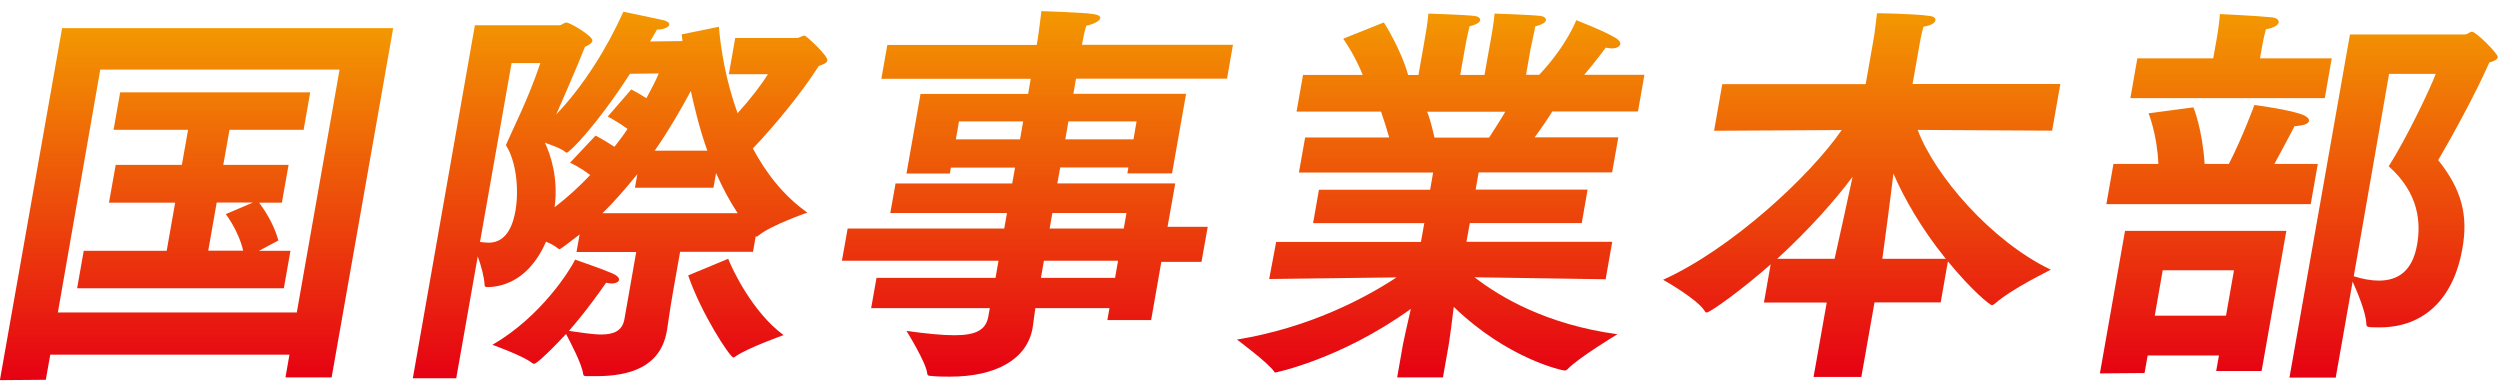
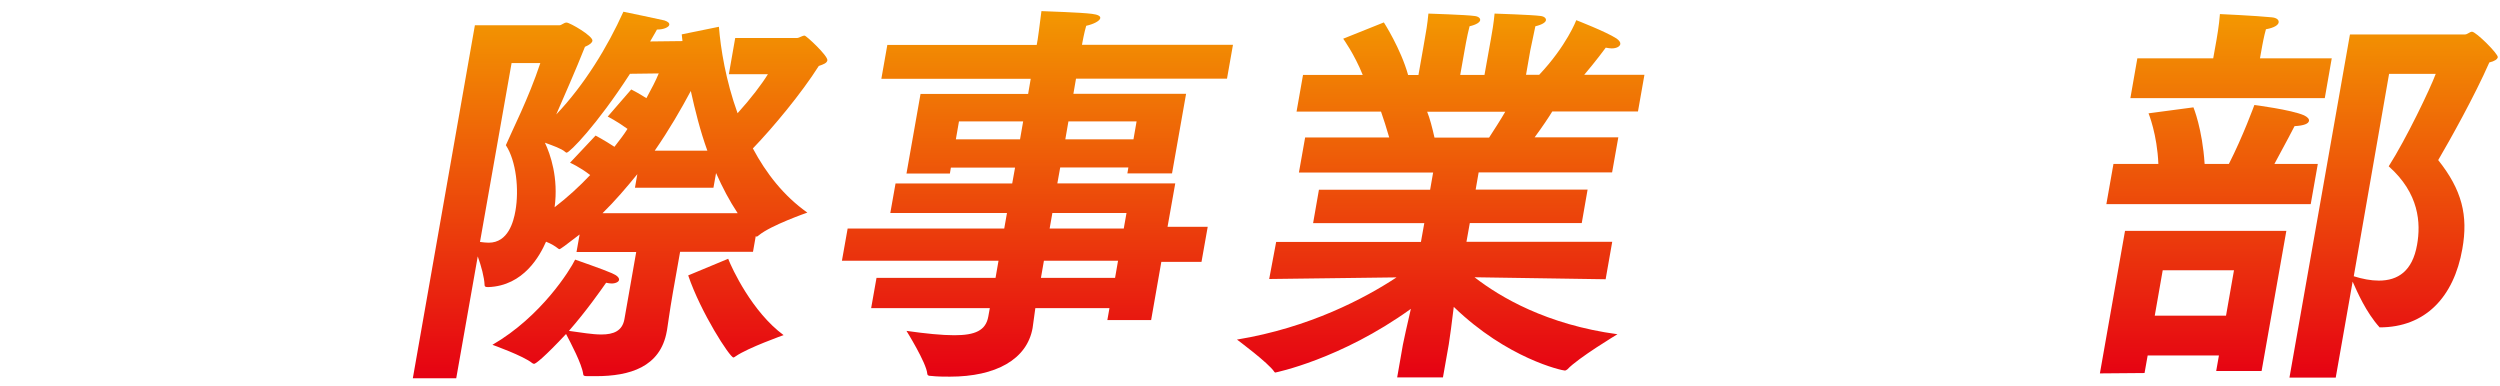
<svg xmlns="http://www.w3.org/2000/svg" width="201" height="31" viewBox="0 0 201 31" fill="none">
-   <path d="M4.992 2.264H31.612L26.662 30.344H22.952L23.272 28.514H4.042L3.682 30.534L-0.008 30.564L4.992 2.264ZM23.862 25.124L27.302 5.594H8.062L4.652 25.124H23.872H23.862ZM6.742 20.164H13.402L14.082 16.294H8.762L9.302 13.254H14.622L15.122 10.434H9.132L9.662 7.424H24.942L24.412 10.434H18.452L17.952 13.254H23.202L22.662 16.294H20.832C21.142 16.714 21.992 17.894 22.382 19.334L20.822 20.164H23.352L22.822 23.174H6.202L6.732 20.164H6.742ZM19.552 20.164C19.192 18.564 18.152 17.214 18.152 17.214L20.332 16.284H17.422L16.742 20.154H19.562L19.552 20.164Z" fill="url(#paint0_linear_25_35395)" />
  <path d="M38.181 2.033H44.971C45.161 2.033 45.331 1.813 45.551 1.813C45.811 1.813 47.701 2.903 47.631 3.283C47.601 3.443 47.411 3.603 47.031 3.763C46.281 5.653 45.371 7.703 44.721 9.203C47.001 6.803 48.851 3.763 50.121 0.943C50.121 0.943 53.211 1.583 53.421 1.643C53.721 1.743 53.831 1.863 53.811 1.993C53.781 2.183 53.361 2.373 52.881 2.373H52.821C52.821 2.373 52.631 2.723 52.271 3.333L54.871 3.303L54.811 2.763L57.801 2.153C57.941 3.913 58.351 6.473 59.301 9.103C60.371 7.923 61.251 6.763 61.741 5.963H58.601L59.111 3.053H64.111C64.241 3.053 64.501 2.863 64.691 2.863C64.821 2.863 66.581 4.493 66.521 4.853C66.481 5.073 66.211 5.173 65.831 5.303C64.451 7.483 62.171 10.233 60.531 11.933C61.591 13.923 63.001 15.743 64.911 17.093C64.911 17.093 61.971 18.113 61.001 18.923C60.921 18.983 60.891 19.023 60.821 19.023C60.791 19.023 60.791 18.993 60.761 18.993L60.541 20.243H54.681L54.101 23.513C53.821 25.113 53.681 26.263 53.631 26.523C53.631 26.553 53.621 26.583 53.611 26.623C53.101 29.533 50.601 30.243 47.911 30.243H47.211C46.921 30.243 46.901 30.183 46.891 30.083C46.781 29.253 45.891 27.583 45.511 26.853C43.771 28.713 43.071 29.253 42.941 29.253C42.881 29.253 42.851 29.223 42.791 29.193C42.091 28.613 39.591 27.723 39.591 27.723C43.511 25.453 45.841 21.703 46.241 20.873C46.391 20.933 48.471 21.643 49.191 21.963C49.641 22.153 49.791 22.343 49.771 22.503C49.751 22.663 49.491 22.793 49.171 22.793C49.041 22.793 48.891 22.763 48.731 22.733C48.261 23.403 47.141 25.003 45.741 26.603C46.711 26.733 47.611 26.893 48.351 26.893C49.341 26.893 50.031 26.603 50.201 25.673L51.151 20.263H46.351L46.601 18.853C45.491 19.713 45.051 20.033 44.981 20.033C44.951 20.033 44.891 20.003 44.861 19.973C44.661 19.813 44.321 19.593 43.901 19.433C43.421 20.523 42.121 22.983 39.251 23.083C38.991 23.083 38.971 23.023 38.961 22.923C38.941 22.313 38.691 21.383 38.411 20.613L36.681 30.413H33.191L38.181 2.033ZM38.601 19.453C38.851 19.483 39.071 19.513 39.291 19.513C40.861 19.513 41.291 17.813 41.441 16.953C41.741 15.253 41.511 12.953 40.671 11.673C41.171 10.493 42.481 7.963 43.441 5.073H41.131L38.591 19.453H38.601ZM47.891 10.903C47.891 10.903 48.561 11.253 49.401 11.803C49.771 11.323 50.151 10.843 50.451 10.363C49.571 9.723 48.861 9.373 48.861 9.373L50.751 7.193C50.751 7.193 51.281 7.453 51.971 7.893C52.391 7.123 52.741 6.453 52.961 5.903L50.651 5.933C47.961 10.093 45.791 12.273 45.561 12.273C45.531 12.273 45.501 12.273 45.441 12.213C45.161 11.953 44.441 11.703 43.811 11.473C44.251 12.403 44.911 14.293 44.591 16.663C45.631 15.863 46.581 14.993 47.451 14.073C46.581 13.403 45.831 13.083 45.831 13.083L47.881 10.903H47.891ZM59.311 17.143C58.651 16.153 58.081 15.063 57.571 13.913L57.361 15.093H51.051L51.241 14.003C50.381 15.063 49.451 16.153 48.441 17.143H59.301H59.311ZM56.871 12.113C56.291 10.513 55.881 8.843 55.541 7.313C54.771 8.753 53.811 10.423 52.641 12.113H56.871ZM58.541 20.793C58.851 21.593 60.471 25.083 63.001 26.943C63.001 26.943 60.131 27.963 59.151 28.643C59.071 28.703 59.001 28.743 58.971 28.743C58.681 28.743 56.341 25.123 55.331 22.143L58.551 20.803L58.541 20.793Z" fill="url(#paint1_linear_25_35395)" />
  <path d="M70.501 22.343H80.041L80.281 20.963H67.691L68.151 18.373H80.741L80.961 17.123H71.581L72.001 14.753H81.381L81.611 13.473H76.451L76.371 13.953H72.881L74.011 7.553H82.661L82.871 6.333H70.861L71.341 3.613H83.351L83.431 3.163C83.431 3.163 83.591 2.073 83.731 0.893C84.301 0.923 86.851 0.993 87.791 1.113C88.291 1.173 88.491 1.303 88.461 1.463C88.421 1.683 87.931 1.943 87.331 2.073C87.171 2.613 87.031 3.383 87.031 3.383L86.991 3.603H99.131L98.651 6.323H86.511L86.301 7.543H95.361L94.231 13.943H90.641L90.721 13.463H85.241L85.011 14.743H94.491L93.871 18.233H97.101L96.601 21.053H93.371L92.551 25.733H89.031L89.201 24.773H83.241C83.131 25.603 83.051 26.213 83.021 26.373C82.571 28.903 80.061 30.283 76.371 30.283C75.891 30.283 75.381 30.283 74.841 30.223C74.681 30.223 74.561 30.193 74.551 30.033C74.481 29.173 72.881 26.603 72.881 26.603C74.441 26.823 75.731 26.953 76.731 26.953C78.401 26.953 79.261 26.573 79.461 25.443L79.581 24.773H70.041L70.471 22.343H70.501ZM82.011 11.203L82.261 9.763H77.101L76.851 11.203H82.011ZM89.651 22.343L89.891 20.963H83.931L83.691 22.343H89.651ZM90.351 18.373L90.571 17.123H84.611L84.391 18.373H90.351ZM91.131 11.203L91.381 9.763H85.901L85.651 11.203H91.131Z" fill="url(#paint2_linear_25_35395)" />
  <path d="M102.583 19.452H114.243L114.513 17.942H105.573L106.043 15.252H114.983L115.223 13.872H104.433L104.933 11.052H111.693C111.473 10.282 111.223 9.512 111.033 8.972H104.243L104.763 6.022H109.563C108.893 4.352 107.993 3.112 107.993 3.112L111.263 1.802C111.263 1.802 112.623 3.912 113.213 6.032H114.043L114.433 3.822C114.433 3.822 114.473 3.602 114.533 3.242C114.633 2.702 114.773 1.902 114.843 1.092C114.843 1.092 117.933 1.192 118.523 1.282C118.873 1.312 119.033 1.472 119.003 1.632C118.973 1.792 118.713 1.982 118.153 2.112C117.943 2.912 117.743 4.102 117.743 4.102L117.403 6.022H119.353L119.753 3.782C119.753 3.782 119.803 3.522 119.863 3.172C119.963 2.632 120.103 1.792 120.163 1.092C120.163 1.092 123.223 1.192 123.843 1.282C124.153 1.312 124.323 1.472 124.293 1.632C124.263 1.792 124.003 1.982 123.443 2.112C123.283 2.852 123.033 4.062 123.033 4.062L122.693 6.012H123.753C125.963 3.672 126.733 1.622 126.733 1.622C126.733 1.622 129.133 2.552 129.963 3.092C130.193 3.252 130.293 3.412 130.273 3.542C130.243 3.732 129.983 3.892 129.573 3.892C129.443 3.892 129.293 3.862 129.103 3.832C129.103 3.832 128.303 4.922 127.373 6.012H132.213L131.693 8.962H124.803C124.493 9.472 123.973 10.242 123.383 11.042H130.113L129.613 13.862H118.883L118.643 15.242H127.643L127.173 17.932H118.173L117.903 19.442H129.623L129.093 22.452L118.553 22.292C120.613 23.892 124.353 26.102 130.043 26.872C130.043 26.872 126.853 28.792 126.023 29.692C125.943 29.752 125.873 29.792 125.813 29.792C125.593 29.792 121.183 28.832 116.883 24.672C116.733 25.892 116.563 27.232 116.483 27.682L116.013 30.342H112.333L112.793 27.712C112.853 27.392 113.143 26.082 113.433 24.832C107.783 28.902 102.533 29.952 102.533 29.952C102.503 29.952 102.473 29.922 102.453 29.892C102.003 29.192 99.453 27.302 99.453 27.302C105.293 26.342 109.743 23.972 112.283 22.302L102.043 22.432L102.603 19.452H102.583ZM119.723 11.062C120.203 10.322 120.653 9.622 121.023 8.982H114.743C114.963 9.522 115.153 10.262 115.333 11.062H119.723Z" fill="url(#paint3_linear_25_35395)" />
-   <path d="M146.881 24.325H141.821L142.361 21.255C139.971 23.364 137.481 25.125 137.221 25.125C137.161 25.125 137.101 25.095 137.051 24.994C136.421 24.005 133.711 22.494 133.711 22.494C139.241 19.994 145.571 14.104 148.071 10.454L137.811 10.514L138.471 6.764H150.001L150.681 2.894C150.681 2.894 150.821 1.904 150.911 1.064C150.911 1.064 153.881 1.094 155.161 1.284C155.471 1.314 155.641 1.474 155.611 1.634C155.581 1.824 155.281 2.054 154.651 2.144C154.511 2.594 154.381 3.294 154.381 3.294L153.771 6.754H165.651L164.991 10.505L154.181 10.444C155.551 14.095 160.071 19.375 164.881 21.684C164.731 21.785 161.831 23.154 160.361 24.434C160.281 24.494 160.211 24.535 160.151 24.535C159.991 24.535 158.531 23.355 156.611 21.015L156.031 24.314H150.711L149.651 30.305H145.811L146.871 24.314L146.881 24.325ZM147.501 20.805C147.801 19.494 148.451 16.515 148.951 14.204C147.601 16.035 145.441 18.465 142.891 20.805H147.501ZM156.441 20.805C154.491 18.404 153.051 15.874 152.231 13.954C151.951 16.294 151.531 19.395 151.341 20.805H156.431H156.441Z" fill="url(#paint4_linear_25_35395)" />
-   <path d="M170.852 18.561H183.822L181.832 29.831H178.182L178.402 28.581H172.672L172.422 29.991L168.832 30.021L170.852 18.561ZM169.912 13.181H173.532C173.442 10.811 172.742 9.111 172.742 9.111L176.352 8.631C176.352 8.631 177.072 10.361 177.252 13.181H179.202C180.332 10.971 181.252 8.441 181.252 8.441C181.252 8.441 184.222 8.821 185.242 9.271C185.512 9.401 185.672 9.561 185.642 9.721C185.602 9.941 185.252 10.101 184.482 10.141C184.482 10.141 183.702 11.651 182.862 13.181H186.352L185.782 16.411H169.352L169.922 13.181H169.912ZM171.822 4.691H177.942L178.212 3.181C178.212 3.181 178.422 2.001 178.482 1.131C178.482 1.131 181.342 1.261 182.632 1.391C183.012 1.421 183.242 1.581 183.202 1.811C183.172 2.001 182.872 2.231 182.182 2.351C182.032 2.861 181.892 3.631 181.892 3.631L181.702 4.691H187.472L186.912 7.891H171.282L171.842 4.691H171.822ZM178.972 25.381L179.612 21.731H173.882L173.242 25.381H178.972ZM188.952 2.771H198.172C198.392 2.771 198.562 2.551 198.752 2.551C199.072 2.551 200.872 4.341 200.822 4.601C200.792 4.761 200.572 4.921 200.142 5.021C198.962 7.711 196.992 11.231 196.032 12.871C197.942 15.271 198.452 17.321 197.972 20.011C197.292 23.881 195.002 26.321 191.322 26.321C190.262 26.321 190.272 26.291 190.252 26.031C190.222 25.101 189.522 23.471 189.152 22.641L187.792 30.361H184.072L188.932 2.791L188.952 2.771ZM189.242 22.211C189.942 22.431 190.622 22.561 191.262 22.561C192.802 22.561 193.962 21.791 194.332 19.681C194.642 17.951 194.512 15.551 192.052 13.371C193.462 11.161 195.392 7.131 195.832 5.941H192.082L189.242 22.211Z" fill="url(#paint5_linear_25_35395)" />
+   <path d="M170.852 18.561H183.822L181.832 29.831H178.182L178.402 28.581H172.672L172.422 29.991L168.832 30.021L170.852 18.561ZM169.912 13.181H173.532C173.442 10.811 172.742 9.111 172.742 9.111L176.352 8.631C176.352 8.631 177.072 10.361 177.252 13.181H179.202C180.332 10.971 181.252 8.441 181.252 8.441C181.252 8.441 184.222 8.821 185.242 9.271C185.512 9.401 185.672 9.561 185.642 9.721C185.602 9.941 185.252 10.101 184.482 10.141C184.482 10.141 183.702 11.651 182.862 13.181H186.352L185.782 16.411H169.352L169.922 13.181H169.912ZM171.822 4.691H177.942L178.212 3.181C178.212 3.181 178.422 2.001 178.482 1.131C178.482 1.131 181.342 1.261 182.632 1.391C183.012 1.421 183.242 1.581 183.202 1.811C183.172 2.001 182.872 2.231 182.182 2.351C182.032 2.861 181.892 3.631 181.892 3.631L181.702 4.691H187.472L186.912 7.891H171.282L171.842 4.691H171.822ZM178.972 25.381L179.612 21.731H173.882L173.242 25.381H178.972ZM188.952 2.771H198.172C198.392 2.771 198.562 2.551 198.752 2.551C199.072 2.551 200.872 4.341 200.822 4.601C200.792 4.761 200.572 4.921 200.142 5.021C198.962 7.711 196.992 11.231 196.032 12.871C197.942 15.271 198.452 17.321 197.972 20.011C197.292 23.881 195.002 26.321 191.322 26.321C190.222 25.101 189.522 23.471 189.152 22.641L187.792 30.361H184.072L188.932 2.791L188.952 2.771ZM189.242 22.211C189.942 22.431 190.622 22.561 191.262 22.561C192.802 22.561 193.962 21.791 194.332 19.681C194.642 17.951 194.512 15.551 192.052 13.371C193.462 11.161 195.392 7.131 195.832 5.941H192.082L189.242 22.211Z" fill="url(#paint5_linear_25_35395)" />
  <defs>
    <linearGradient id="paint0_linear_25_35395" x1="15.802" y1="2.264" x2="15.802" y2="30.564" gradientUnits="userSpaceOnUse">
      <stop stop-color="#F39801" />
      <stop offset="1" stop-color="#E60113" />
    </linearGradient>
    <linearGradient id="paint1_linear_25_35395" x1="49.857" y1="0.943" x2="49.857" y2="30.413" gradientUnits="userSpaceOnUse">
      <stop stop-color="#F39801" />
      <stop offset="1" stop-color="#E60113" />
    </linearGradient>
    <linearGradient id="paint2_linear_25_35395" x1="83.411" y1="0.893" x2="83.411" y2="30.283" gradientUnits="userSpaceOnUse">
      <stop stop-color="#F39801" />
      <stop offset="1" stop-color="#E60113" />
    </linearGradient>
    <linearGradient id="paint3_linear_25_35395" x1="115.833" y1="1.092" x2="115.833" y2="30.342" gradientUnits="userSpaceOnUse">
      <stop stop-color="#F39801" />
      <stop offset="1" stop-color="#E60113" />
    </linearGradient>
    <linearGradient id="paint4_linear_25_35395" x1="149.681" y1="1.064" x2="149.681" y2="30.305" gradientUnits="userSpaceOnUse">
      <stop stop-color="#F39801" />
      <stop offset="1" stop-color="#E60113" />
    </linearGradient>
    <linearGradient id="paint5_linear_25_35395" x1="184.828" y1="1.131" x2="184.828" y2="30.361" gradientUnits="userSpaceOnUse">
      <stop stop-color="#F39801" />
      <stop offset="1" stop-color="#E60113" />
    </linearGradient>
  </defs>
</svg>